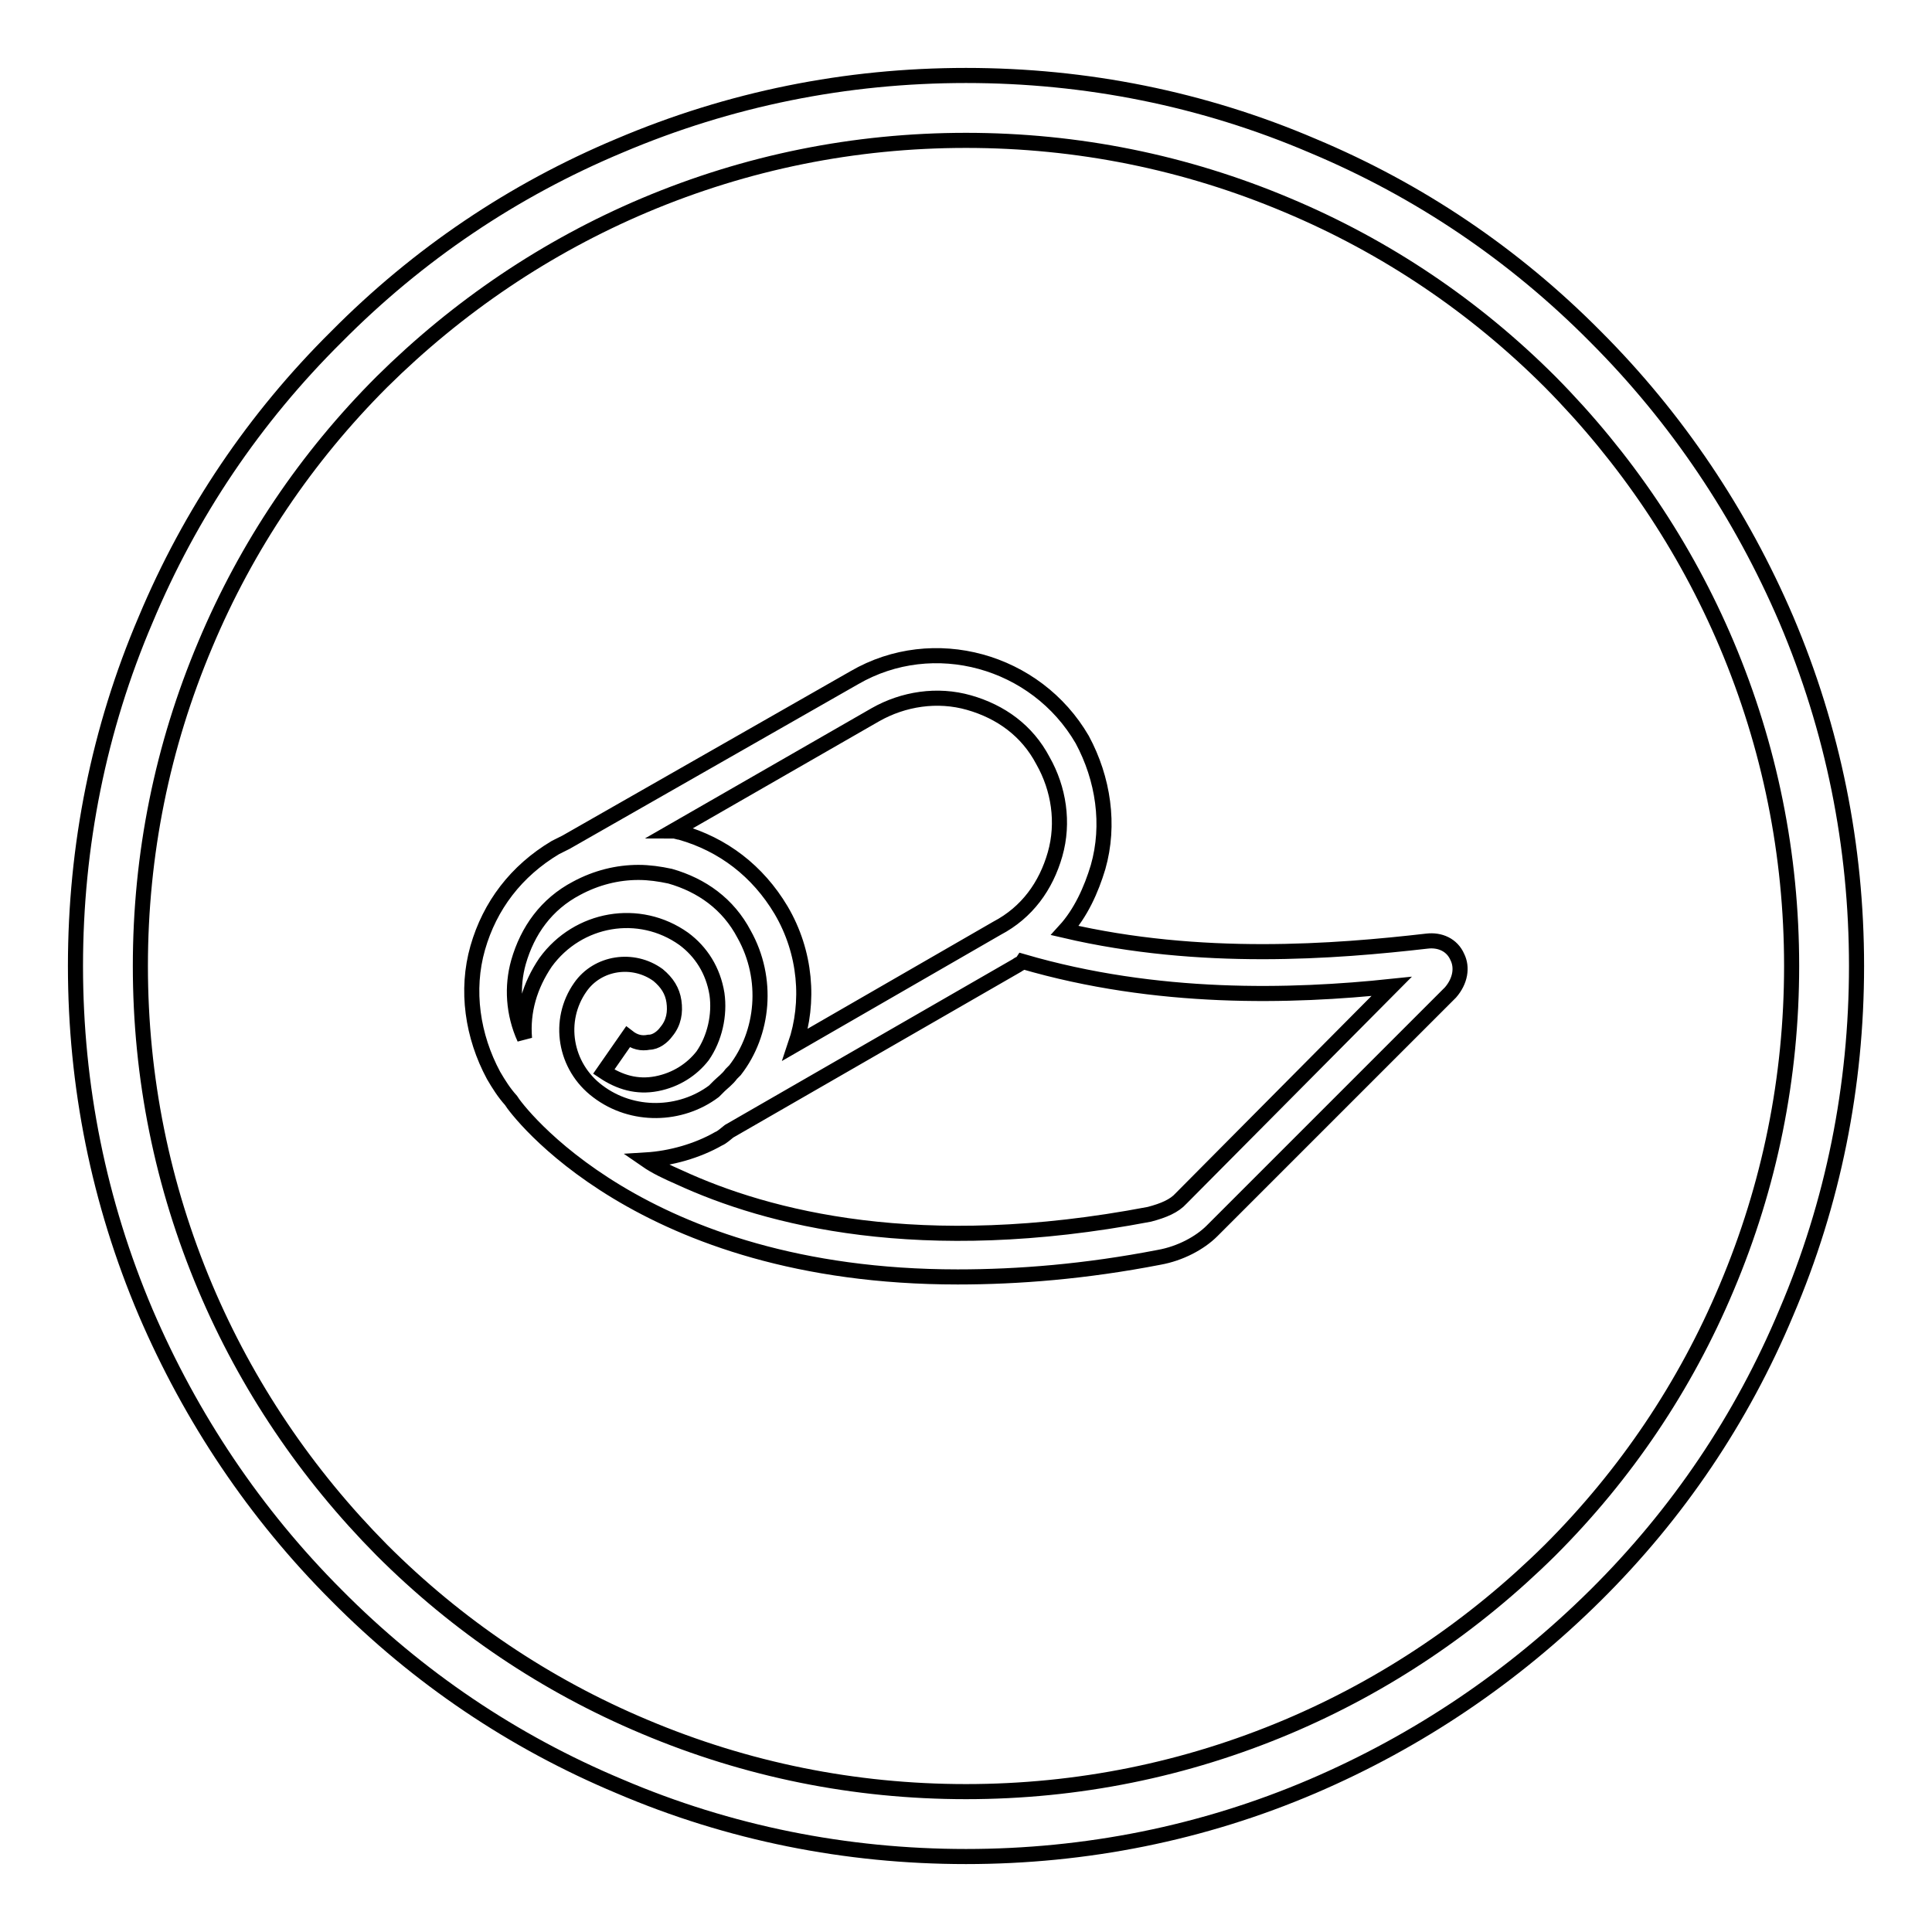
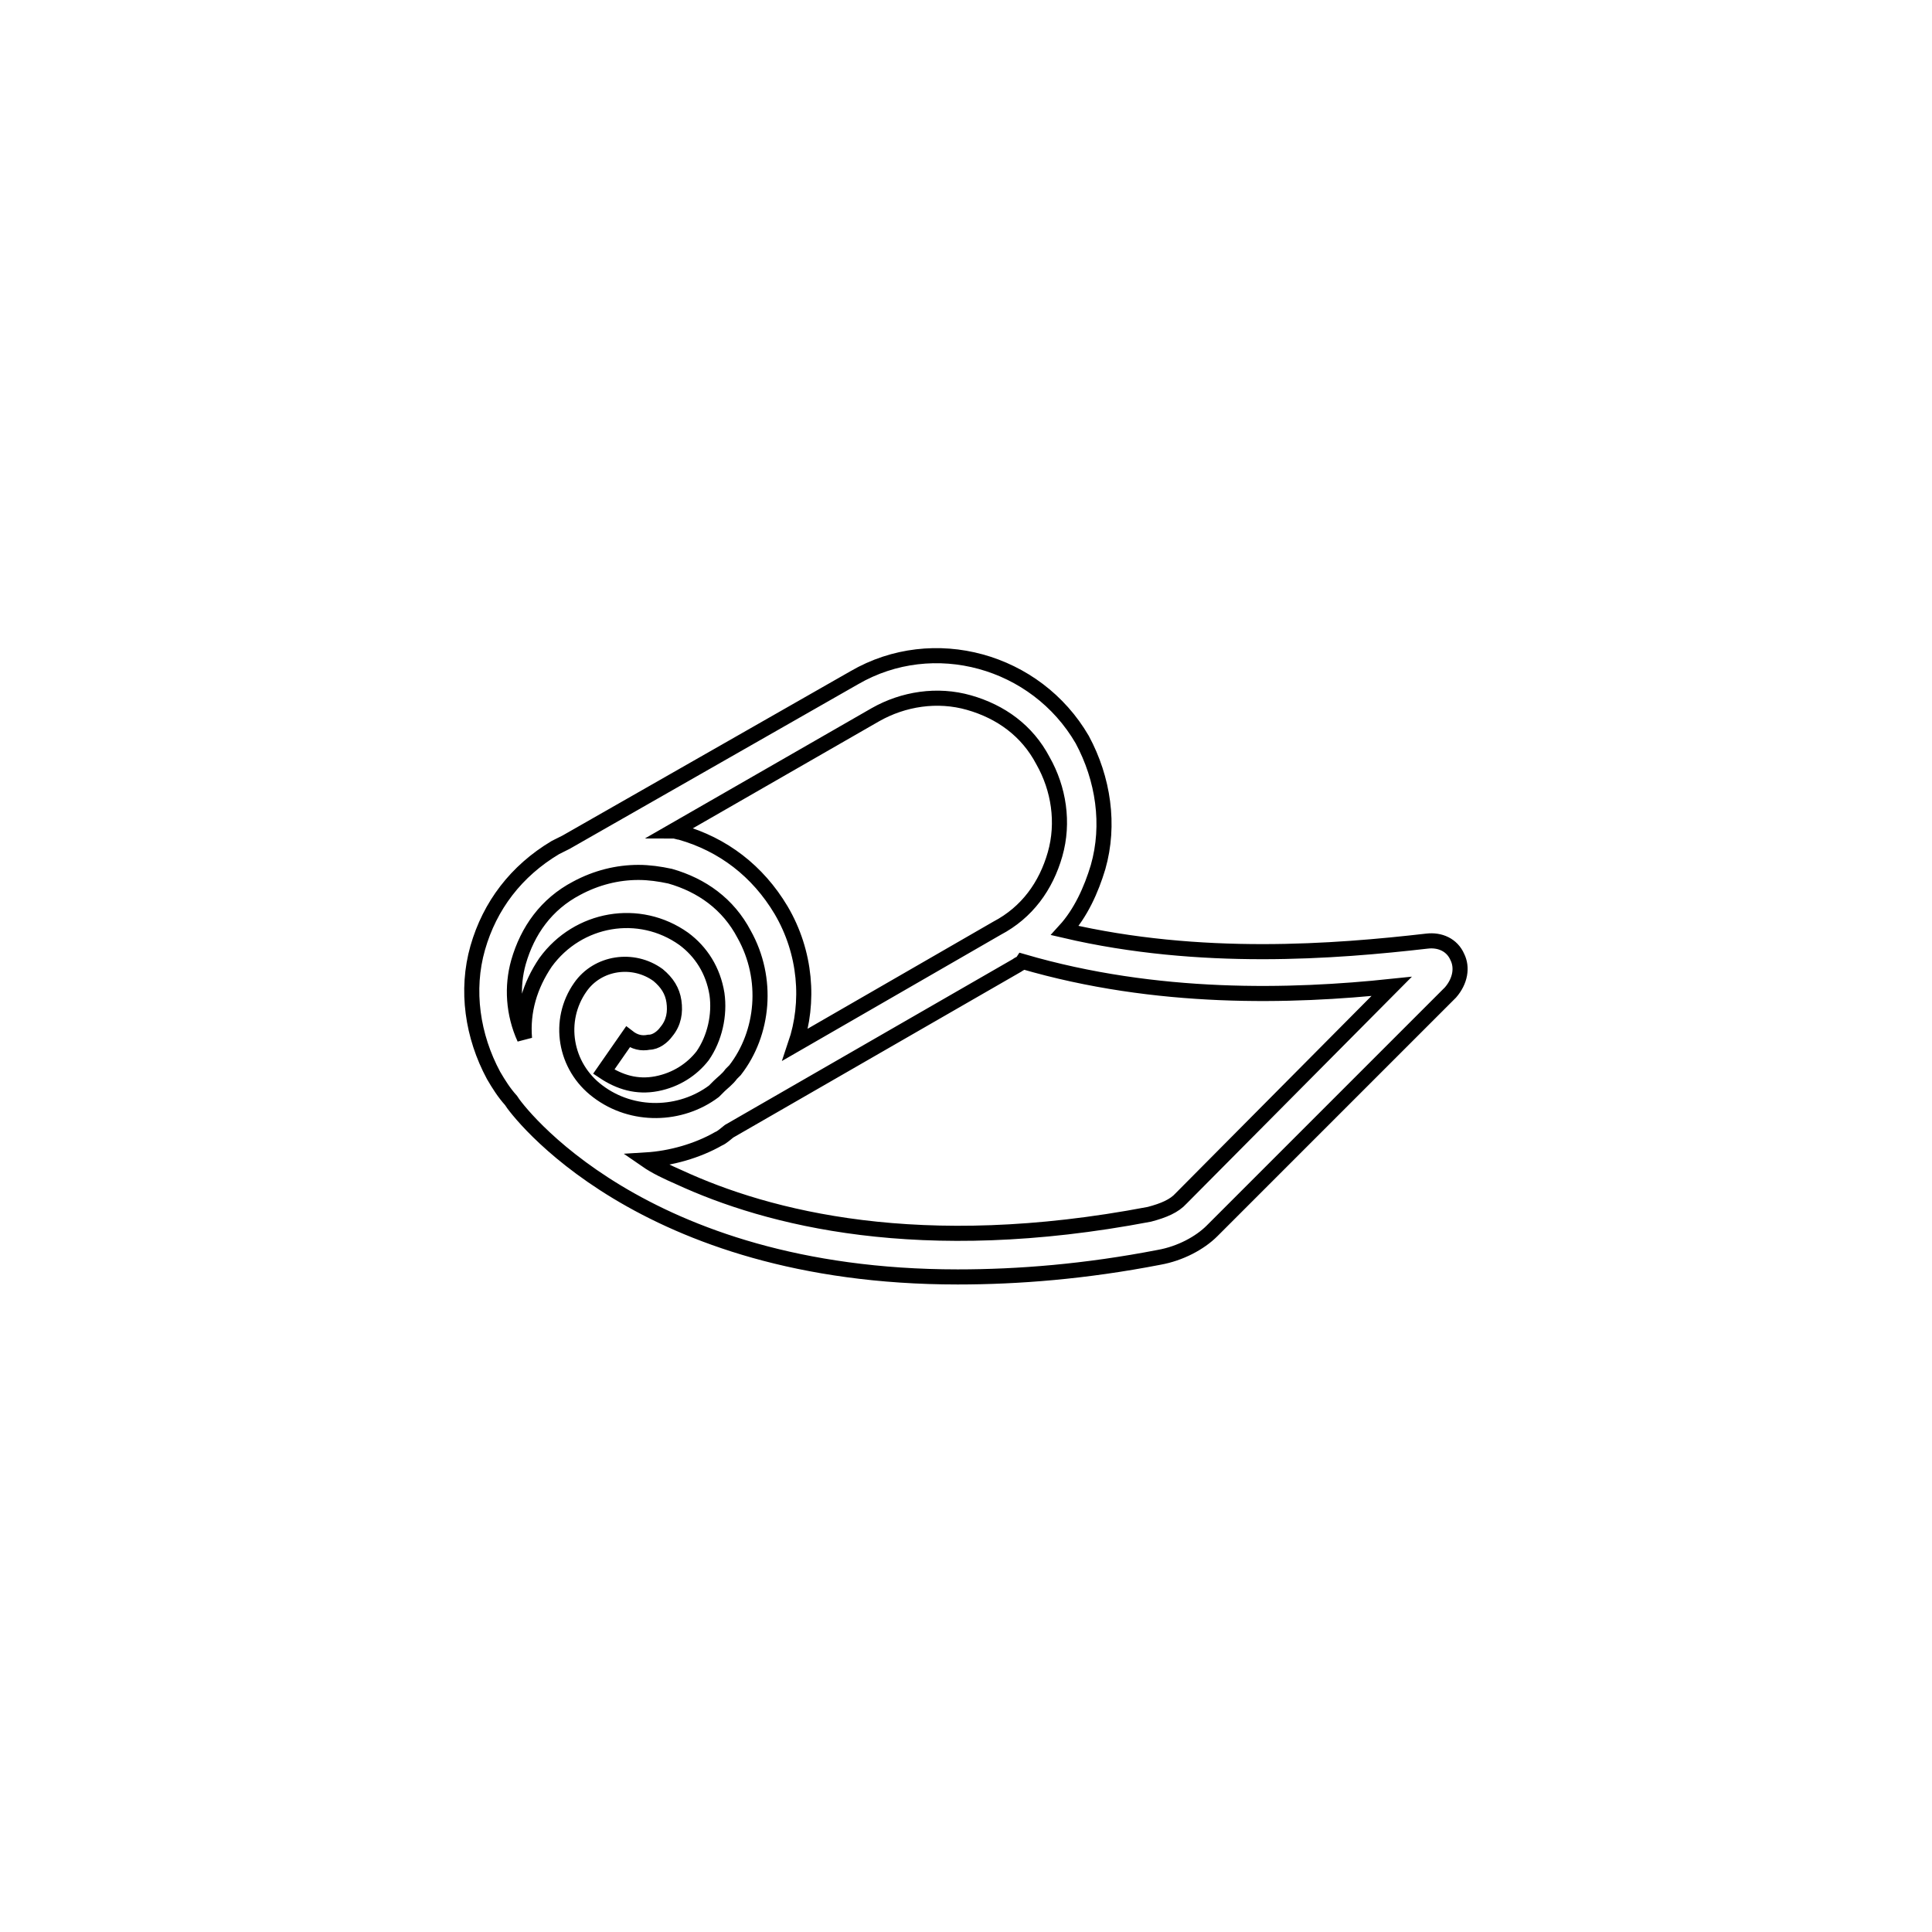
<svg xmlns="http://www.w3.org/2000/svg" version="1.1" x="0px" y="0px" viewBox="0 0 256 256" enable-background="new 0 0 256 256" xml:space="preserve">
  <g>
-     <path stroke-width="2" fill-opacity="0" stroke="#000000" d="M128,246c-15.9,0-31.4-3.1-45.9-9.3c-14.1-5.9-26.7-14.4-37.5-25.3c-10.8-10.8-19.3-23.5-25.3-37.5 c-6.2-14.6-9.3-30-9.3-45.9c0-15.9,3.1-31.4,9.3-45.9C25.2,68,33.7,55.4,44.6,44.6C55.4,33.7,68,25.2,82.1,19.3 c14.6-6.2,30-9.3,45.9-9.3c15.9,0,31.4,3.1,45.9,9.3c14.1,5.9,26.7,14.4,37.5,25.3c10.8,10.8,19.3,23.5,25.3,37.5 c6.2,14.6,9.3,30,9.3,45.9c0,15.9-3.1,31.4-9.3,45.9c-5.9,14.1-14.4,26.7-25.3,37.5s-23.5,19.3-37.5,25.3 C159.4,242.9,143.9,246,128,246z M128,18.6c-14.8,0-29.1,2.9-42.6,8.6c-13,5.5-24.7,13.4-34.8,23.4c-10,10-17.9,21.7-23.4,34.8 c-5.7,13.5-8.6,27.8-8.6,42.6c0,14.8,2.9,29.1,8.6,42.6c5.5,13,13.4,24.7,23.4,34.8c10,10,21.7,17.9,34.8,23.4 c13.5,5.7,27.8,8.6,42.6,8.6c14.8,0,29.1-2.9,42.6-8.6c13-5.5,24.7-13.4,34.8-23.4c10-10,17.9-21.7,23.4-34.8 c5.7-13.5,8.6-27.8,8.6-42.6c0-14.8-2.9-29.1-8.6-42.6c-5.5-13-13.4-24.7-23.4-34.8c-10-10-21.7-17.9-34.8-23.4 C157.1,21.5,142.8,18.6,128,18.6z" />
    <path stroke-width="2" fill-opacity="0" stroke="#000000" d="M193.1,126.8c-0.7-1.6-2.3-2.3-4-2.1c-12.2,1.4-30,2.8-48-1.4c2.1-2.3,3.5-5.4,4.4-8.4 c1.6-5.6,0.7-11.7-2.1-16.9c-6.1-10.5-19.7-14.3-30.2-8.2l-38.2,21.8l-1.4,0.7c-5.2,3.1-8.7,7.7-10.3,13.3 c-1.6,5.6-0.7,11.7,2.1,16.9c0.7,1.2,1.4,2.3,2.3,3.3c0.7,1.2,17.1,23.4,59.2,23.4c8,0,16.9-0.7,26.7-2.6c2.8-0.5,5.4-1.9,7-3.5 l31.6-31.6C193.5,130,193.8,128.2,193.1,126.8z M116,94.7c3.7-2.1,8.2-2.8,12.4-1.6c4.2,1.2,7.7,3.7,9.8,7.7 c2.1,3.7,2.8,8.2,1.6,12.4c-1.2,4.2-3.7,7.7-7.7,9.8l-26.7,15.4c1.9-5.6,1.4-12.2-1.9-17.8c-3.1-5.2-7.7-8.7-13.3-10.3 c-0.2,0-0.7-0.2-1-0.2L116,94.7L116,94.7z M68.7,127.5c1.2-4.2,3.7-7.7,7.7-9.8c2.6-1.4,5.4-2.1,8.2-2.1c1.4,0,2.8,0.2,4.2,0.5 c4.2,1.2,7.7,3.7,9.8,7.7c3.3,5.9,2.6,13.1-1.2,18l-0.5,0.5c-0.5,0.7-1.2,1.2-1.6,1.6l-0.2,0.2l-0.5,0.5c-4.4,3.3-10.8,3.5-15.4,0 c-4.4-3.3-5.4-9.4-2.3-13.8c2.3-3.3,7-4,10.3-1.6c1.2,1,1.9,2.1,2.1,3.5c0.2,1.4,0,2.8-1,4c-0.5,0.7-1.4,1.4-2.3,1.4 c-1,0.2-1.9,0-2.8-0.7L80,142c2.1,1.4,4.4,2.1,7,1.6c2.6-0.5,4.7-1.9,6.1-3.7c1.6-2.3,2.3-5.4,1.9-8.2c-0.5-3.1-2.1-5.6-4.4-7.3 c-5.9-4.2-14-2.8-18.3,3.1c-2.1,3.1-3.1,6.5-2.8,10.1C68,134.3,67.8,130.7,68.7,127.5z M156.5,158.8c-0.9,1-2.3,1.6-4.2,2.1 c-30.4,5.8-50.6,0.5-62.3-4.9c-1.6-0.7-3.1-1.4-4.4-2.3c3.3-0.2,6.8-1.2,9.6-2.8c0.5-0.2,1-0.7,1.4-1l38.2-22 c0.2-0.2,0.5-0.2,0.7-0.5c17.8,5.2,35.6,4.7,48.9,3.3L156.5,158.8z" />
  </g>
</svg>